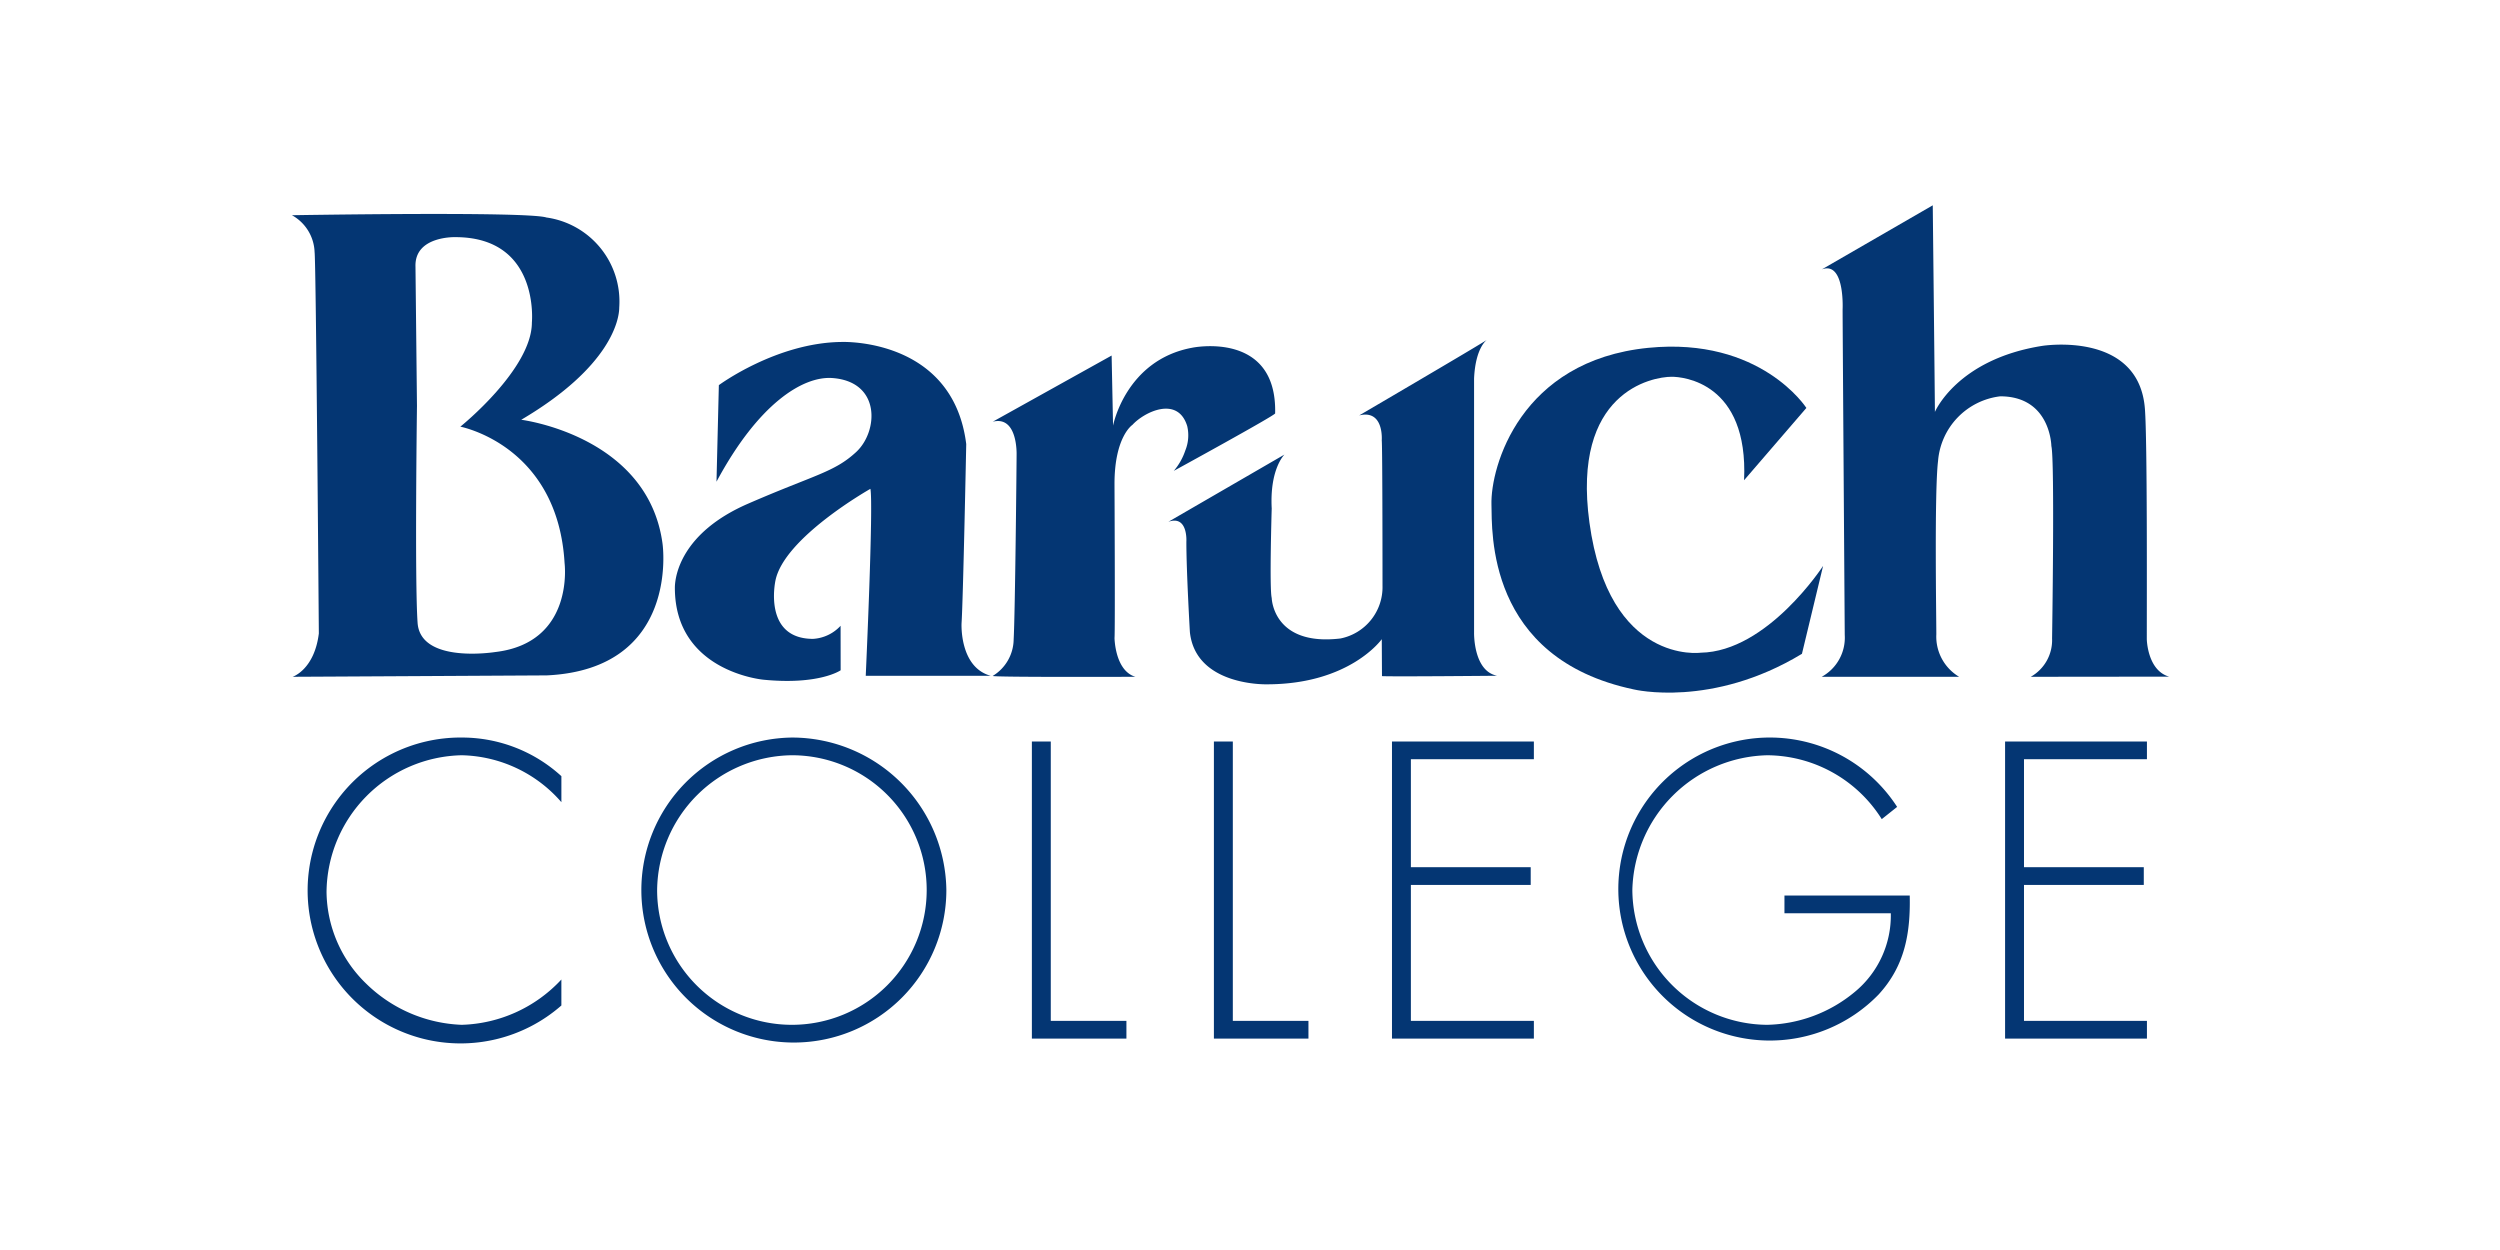
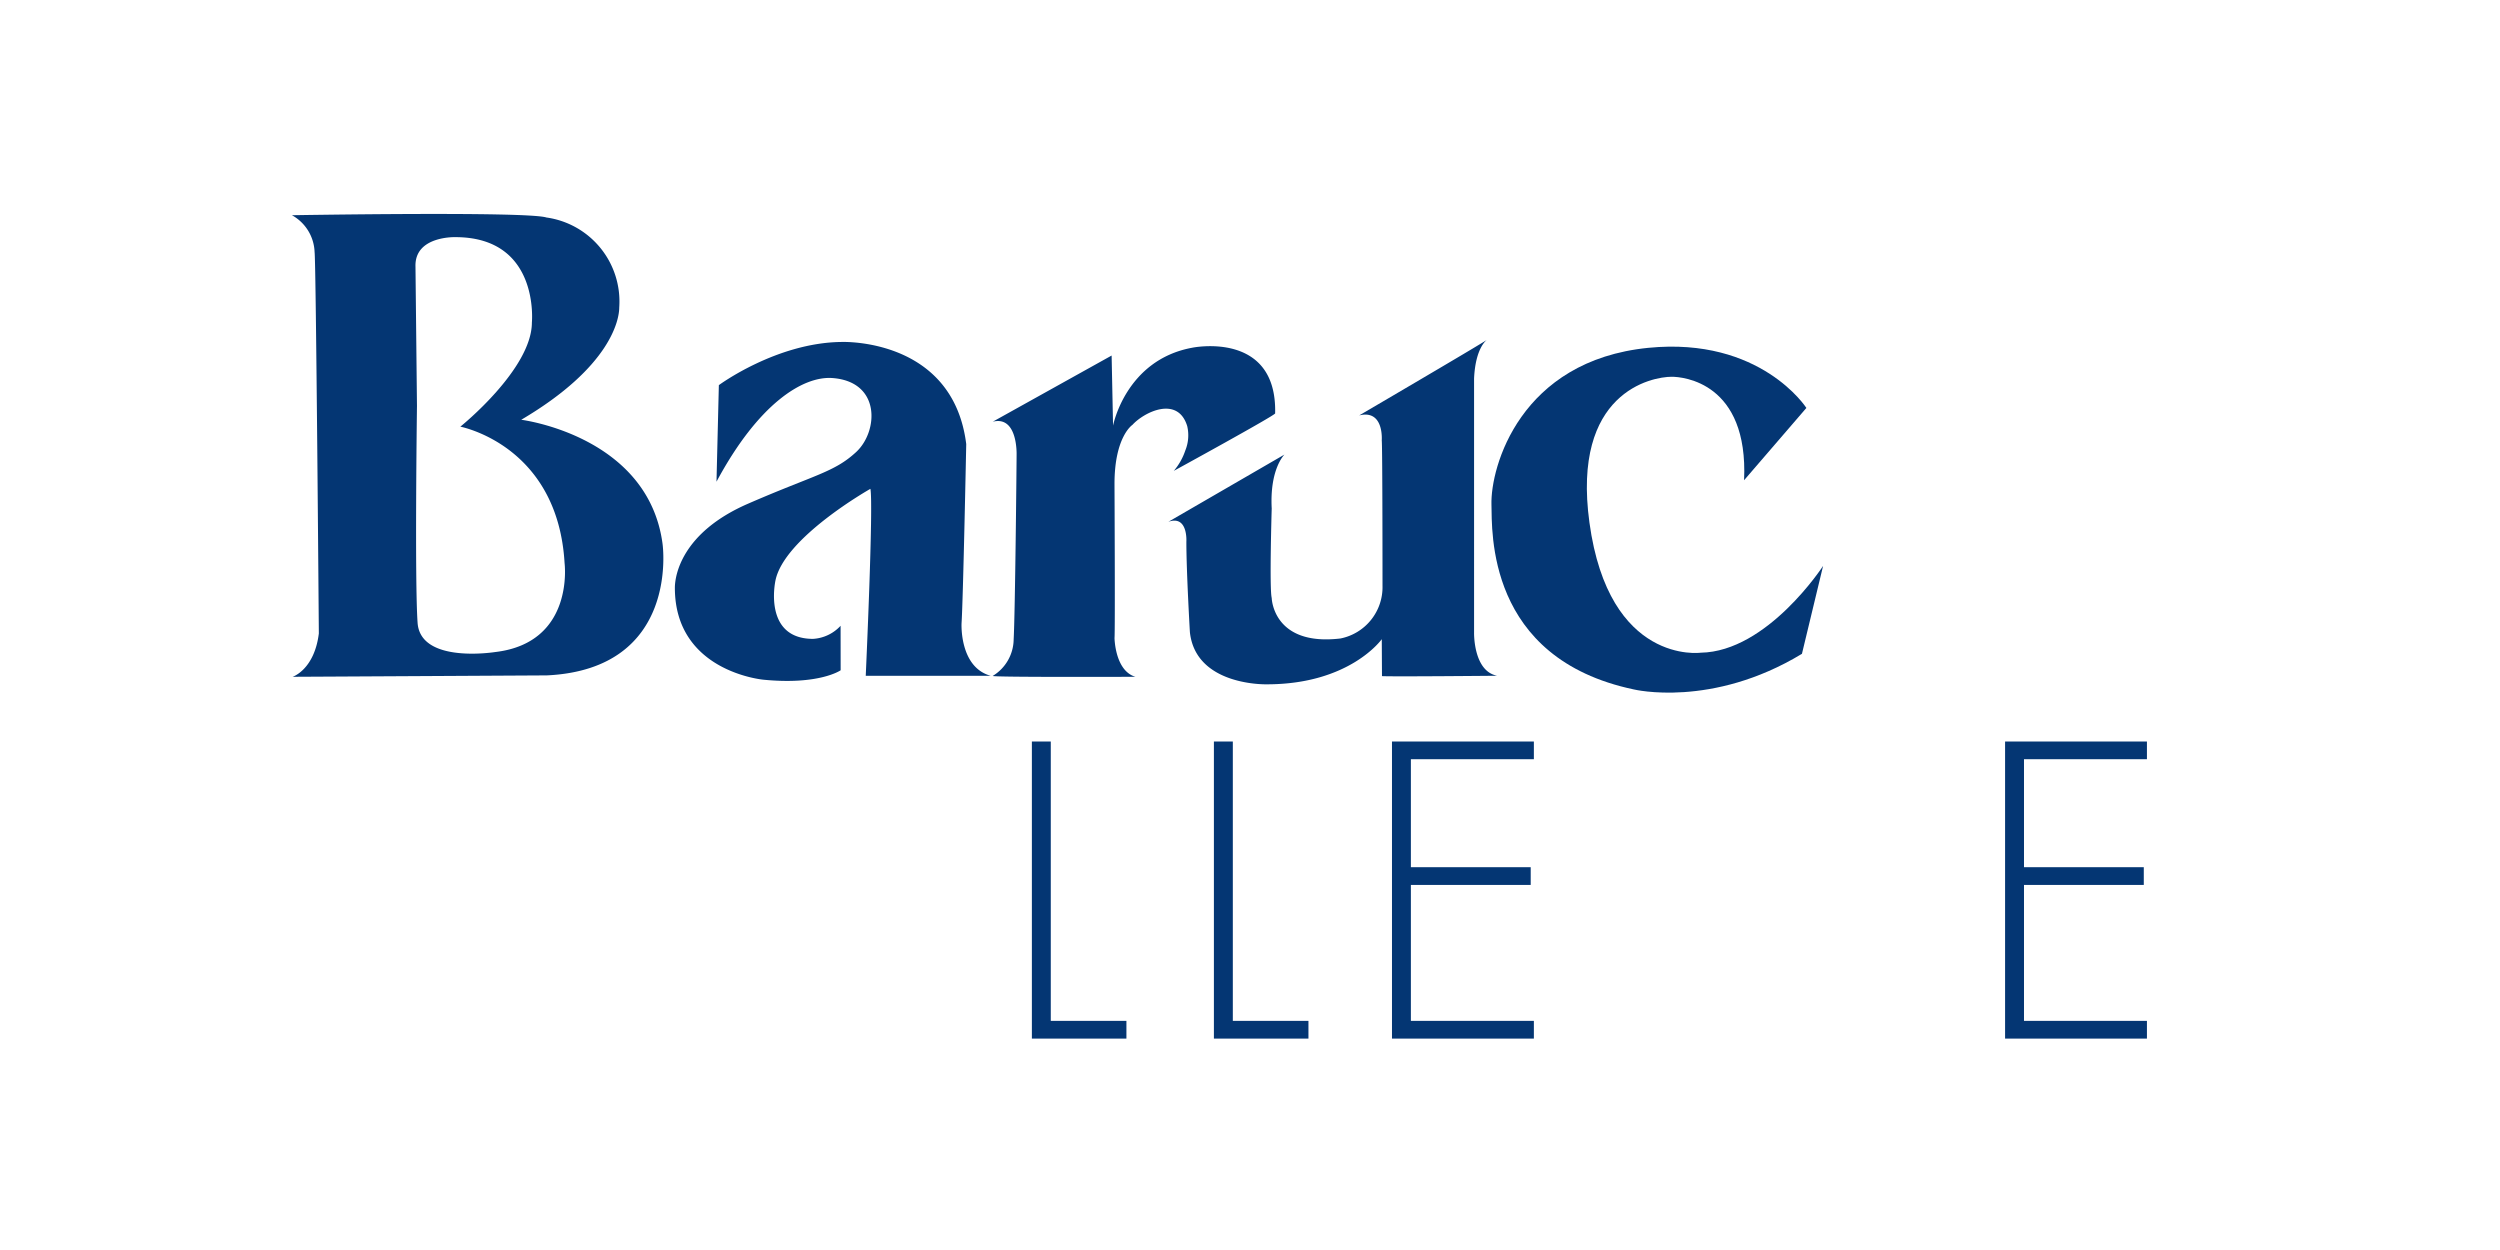
<svg xmlns="http://www.w3.org/2000/svg" id="Layer_1" data-name="Layer 1" width="3in" height="1.5in" viewBox="0 0 216 108">
  <g>
-     <path d="M48.504,69.308a11.714,11.714,0,0,0-8.612-4.054,11.928,11.928,0,0,0-11.679,11.815,11.168,11.168,0,0,0,3.439,7.932,12.455,12.455,0,0,0,8.239,3.543,12.214,12.214,0,0,0,8.612-3.915v2.245a13.214,13.214,0,1,1-8.51-23.15A12.734,12.734,0,0,1,48.504,67.061Z" style="fill: #043673" />
-     <path d="M68.453,63.724a13.176,13.176,0,1,0,13.312,13.174,13.347,13.347,0,0,0-13.312-13.174m0,1.53a11.645,11.645,0,1,1-11.677,11.644,11.778,11.778,0,0,1,11.677-11.644" style="fill: #043673" />
    <polygon points="89.154 64.067 89.154 89.735 97.323 89.735 97.323 88.203 90.787 88.203 90.787 64.067 89.154 64.067" style="fill: #043673" />
    <polygon points="104.881 64.067 104.881 89.735 113.05 89.735 113.05 88.203 106.516 88.203 106.516 64.067 104.881 64.067" style="fill: #043673" />
    <polygon points="120.267 64.067 120.267 89.735 132.526 89.735 132.526 88.203 121.9 88.203 121.9 76.458 132.253 76.458 132.253 74.926 121.9 74.926 121.9 65.596 132.526 65.596 132.526 64.067 120.267 64.067" style="fill: #043673" />
-     <path d="M165.001,77.376c.069,3.232-.406,6.06-2.687,8.546a13.09,13.09,0,1,1,1.598-16.206L162.584,70.773a11.762,11.762,0,0,0-9.907-5.518A11.934,11.934,0,0,0,141.035,76.898a11.728,11.728,0,0,0,11.643,11.646,12.25,12.25,0,0,0,7.558-2.827,8.558,8.558,0,0,0,3.13-6.81h-9.189V77.376Z" style="fill: #043673" />
    <polygon points="173.239 64.067 173.239 89.735 185.495 89.735 185.495 88.203 174.873 88.203 174.873 76.458 185.223 76.458 185.223 74.926 174.873 74.926 174.873 65.596 185.495 65.596 185.495 64.067 173.239 64.067" style="fill: #043673" />
    <path d="M100.944,45.085l10.036-5.813s-1.287,1.226-1.104,4.663c0,0-.207,6.891,0,7.73,0,0,.095,4.192,5.937,3.5a4.52,4.52,0,0,0,3.636-4.543s0-11.964-.065-12.576c0,0,.21-2.695-1.952-2.153,0,0,10.425-6.102,11.039-6.532,0,0-.99.645-1.111,3.346V54.67s-.072,3.332,2.001,3.715c0,0-9.287.089-9.958.031l-.018-3.192s-2.748,3.901-9.926,3.901c0,0-6.157.178-6.653-4.516,0,0-.304-5.212-.304-7.789,0,0,.162-2.346-1.559-1.734" style="fill: #043673" />
-     <path d="M157.396,23.281l9.594-5.542s.186,17.116.186,17.852c0,0,1.905-4.538,9.264-5.706,0,0,8.384-1.348,8.882,5.466.208,2.778.161,16.205.161,19.867,0,0,.041,2.707,1.929,3.244,0,0-11.464.013-11.954.013a3.639,3.639,0,0,0,1.842-3.313s.242-15.401-.062-16.625c0,0-.057-4.295-4.42-4.295a6.119,6.119,0,0,0-5.37,5.584c-.322,2.685-.149,13.422-.149,14.969a4.04,4.04,0,0,0,1.969,3.68c-6.258.001-6.068,0-11.873,0a3.857,3.857,0,0,0,1.991-3.621s-.185-26.809-.185-28.099c0,0,.217-4.243-1.806-3.475" style="fill: #043673" />
    <path d="M42.828,56.33s-6.498,1.061-6.748-2.517c-.256-3.579-.054-18.734-.054-18.734l-.129-12.063c-.073-2.644,3.444-2.527,3.444-2.527,7.32,0,6.614,7.372,6.614,7.372,0,4.025-6.146,8.973-6.146,8.973l-.048.022.045.011c.574.136,8.402,1.946,8.974,11.792,0,0,.879,6.844-5.951,7.672M57.247,47.005c-1.236-9.367-12.212-10.737-12.212-10.737,7.779-4.586,8.467-8.689,8.467-9.697a7.33,7.33,0,0,0-6.288-7.779c-1.694-.545-21.989-.196-21.989-.196a3.786,3.786,0,0,1,1.956,3.192c.124.857.367,32.945.367,32.945-.389,3.132-2.264,3.742-2.264,3.742.551,0,21.961-.121,21.961-.121,11.538-.547,10.001-11.349,10.001-11.349" style="fill: #043673" />
    <path d="M85.771,36.437l10.273-5.718.124,6.055s1.091-5.684,6.859-6.734c0,0,7.322-1.503,7.145,5.678-.002.174-8.756,4.965-8.756,4.965a5.304,5.304,0,0,0,.994-1.76,3.476,3.476,0,0,0,.165-2.109c-.81-2.641-3.705-1.23-4.736-.103,0,0-1.546,1.013-1.546,5.094,0,0,.061,12.702.002,13.32,0,0,.034,2.824,1.804,3.35,0,0-12.27.048-12.329-.074a3.74,3.74,0,0,0,1.81-3.15c.129-2.314.254-15.325.254-15.942,0,0,.126-3.424-2.065-2.872" style="fill: #043673" />
    <path d="M61.905,41.624l.204-8.347s4.952-3.664,10.585-3.731c0,0,9.636-.408,10.789,8.823,0,0-.269,13.437-.404,15.471,0,0-.208,3.801,2.511,4.547H74.8s.678-14.792.402-16.152c0,0-7.481,4.217-8.207,7.944-.211,1.071-.604,5.019,3.256,5.019A3.517,3.517,0,0,0,72.627,54.068s.005,3.419.005,3.844c0,0-1.837,1.289-6.654.816,0,0-7.669-.669-7.669-7.942,0-1.017.543-4.752,6.315-7.263,5.764-2.509,7.461-2.713,9.359-4.478,1.899-1.766,2.148-6.052-2.035-6.38-2.583-.204-6.447,2.239-10.044,8.958" style="fill: #043673" />
    <path d="M150.689,41.492l5.382-6.246s-3.942-6.155-13.648-5.194c-11.081,1.099-13.652,10.29-13.561,13.555.065,2.217-.479,13.268,12.304,15.961,0,0,6.735,1.639,14.522-3.078l1.827-7.593s-4.808,7.406-10.579,7.497c0,0-7.927,1.083-9.609-11.248-1.542-11.252,5.373-12.593,7.11-12.593.967,0,6.638.482,6.252,8.941" style="fill: #043673" />
  </g>
</svg>